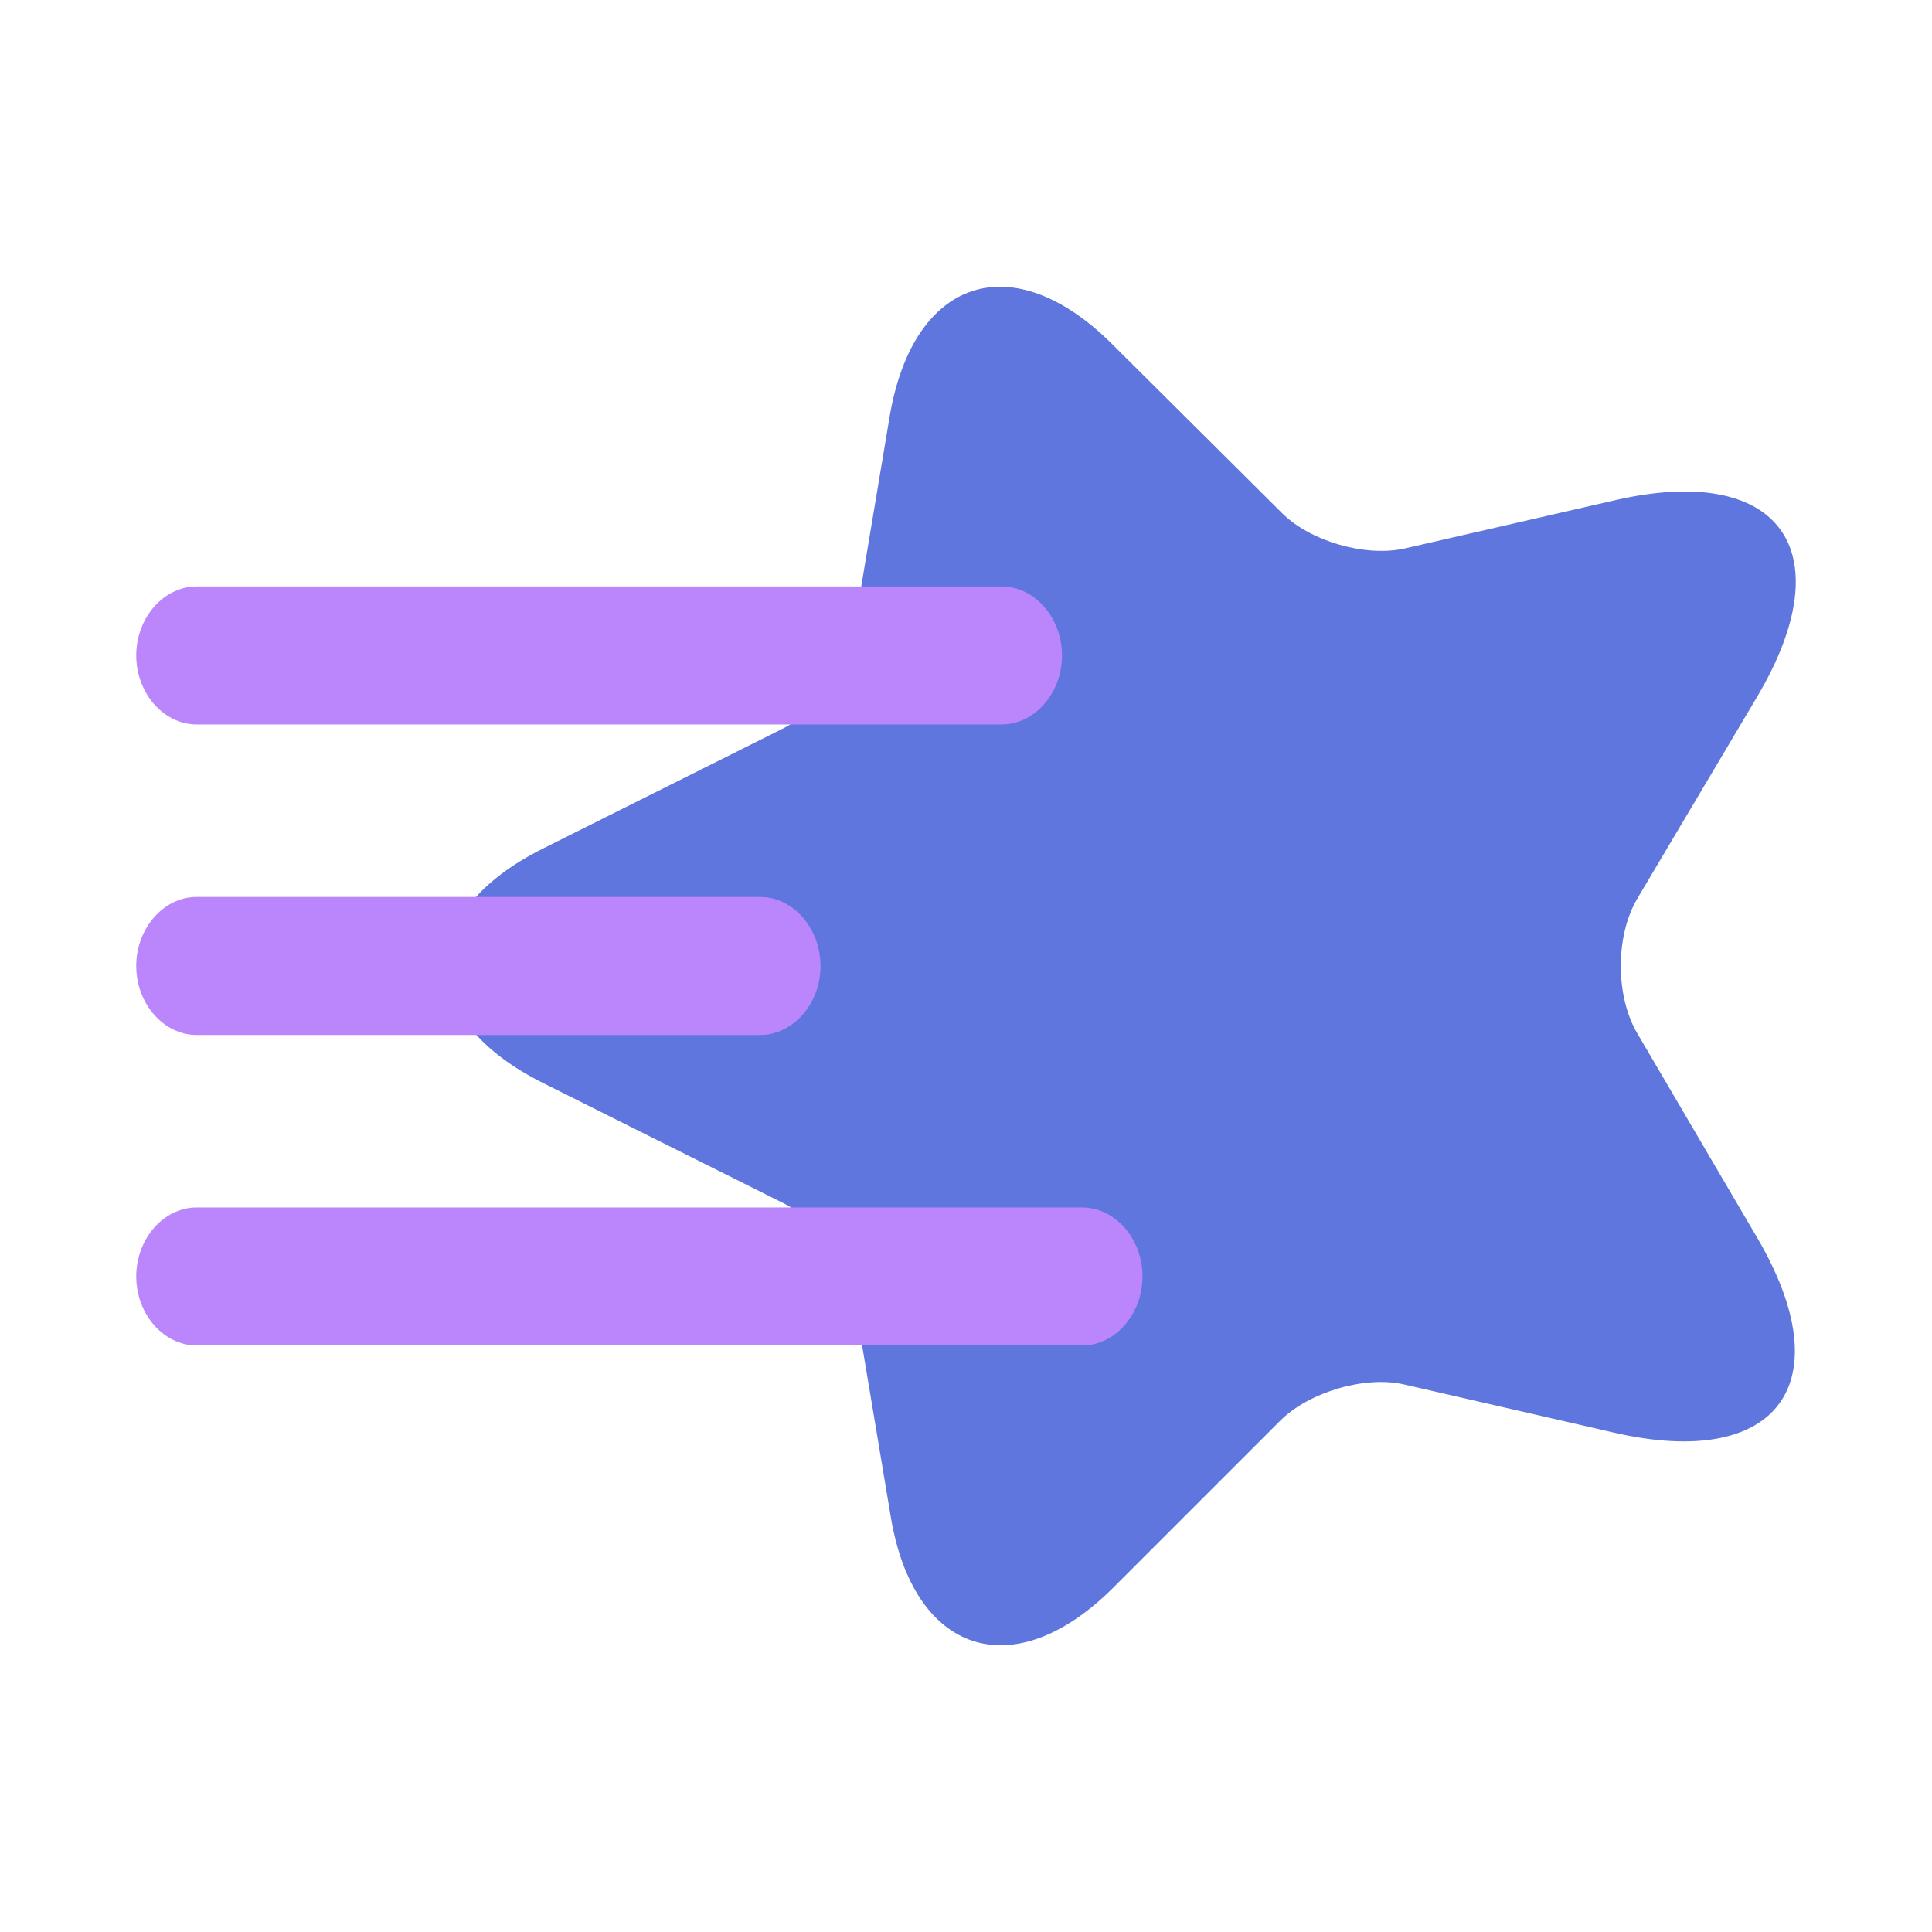
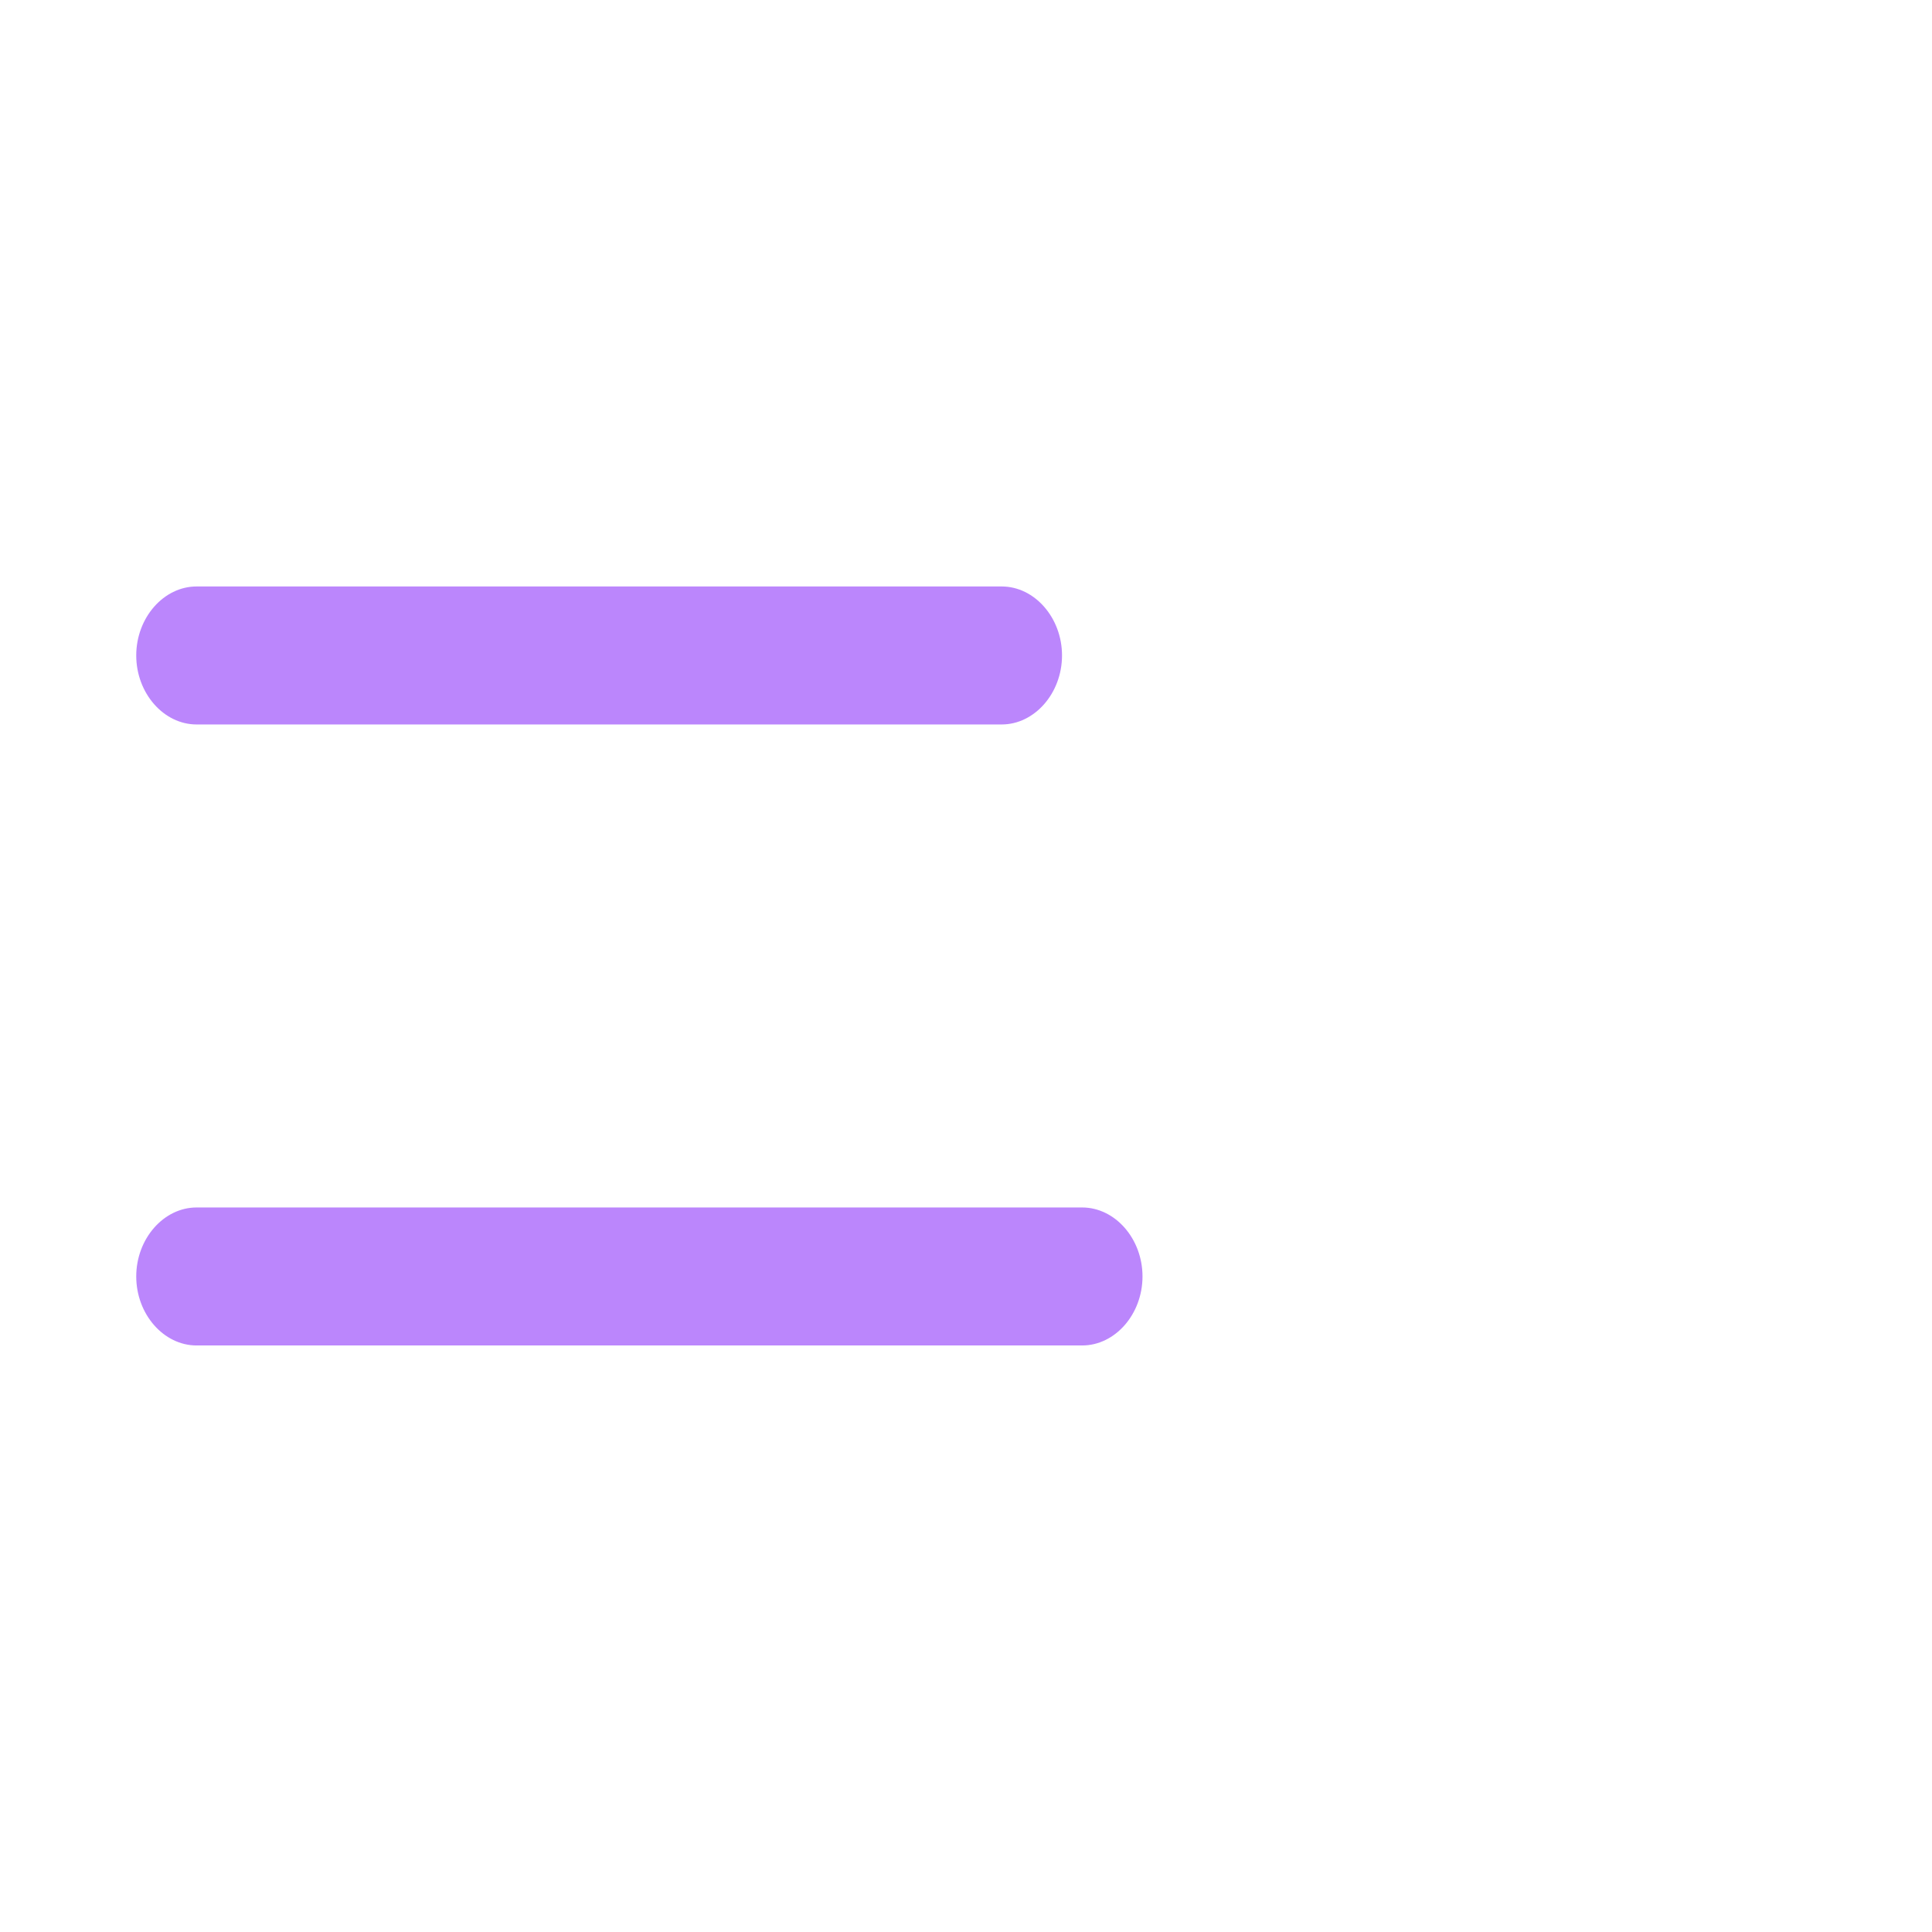
<svg xmlns="http://www.w3.org/2000/svg" width="56" height="56" viewBox="0 0 56 56" fill="none">
-   <path d="M15.758 24.586L22.69 21.12C23.636 20.648 24.581 19.387 24.739 18.337L25.789 12.061C26.472 8.044 29.36 7.098 32.248 9.987L37.159 14.871C37.973 15.685 39.575 16.157 40.73 15.895L46.796 14.503C51.575 13.4 53.439 15.947 50.944 20.175L47.452 26.057C46.822 27.133 46.822 28.866 47.452 29.943L50.918 35.851C53.413 40.079 51.548 42.626 46.769 41.523L40.704 40.131C39.575 39.869 37.973 40.341 37.133 41.155L32.275 46.013C29.386 48.902 26.472 47.956 25.815 43.939L24.765 37.663C24.581 36.613 23.662 35.352 22.717 34.88L15.784 31.413C12.003 29.549 12.003 26.451 15.758 24.586Z" fill="#5E76DD" />
  <g style="mix-blend-mode:plus-darker">
    <path d="M33.116 36.999C33.116 38.092 32.323 38.999 31.366 38.999L5.699 38.999C4.743 38.999 3.949 38.092 3.949 36.999C3.949 35.906 4.743 34.999 5.699 34.999L31.366 34.999C32.323 34.999 33.116 35.906 33.116 36.999Z" fill="#BB86FC" />
  </g>
  <g style="mix-blend-mode:plus-darker">
    <path d="M30.783 18.999C30.783 20.092 29.989 20.999 29.033 20.999L5.699 20.999C4.743 20.999 3.949 20.092 3.949 18.999C3.949 17.906 4.743 16.999 5.699 16.999L29.033 16.999C29.989 16.999 30.783 17.906 30.783 18.999Z" fill="#BB86FC" />
  </g>
  <g style="mix-blend-mode:plus-darker">
-     <path d="M23.783 27.999C23.783 29.092 22.989 29.999 22.033 29.999L5.699 29.999C4.743 29.999 3.949 29.092 3.949 27.999C3.949 26.906 4.743 25.999 5.699 25.999L22.033 25.999C22.989 25.999 23.783 26.906 23.783 27.999Z" fill="#BB86FC" />
-   </g>
+     </g>
</svg>